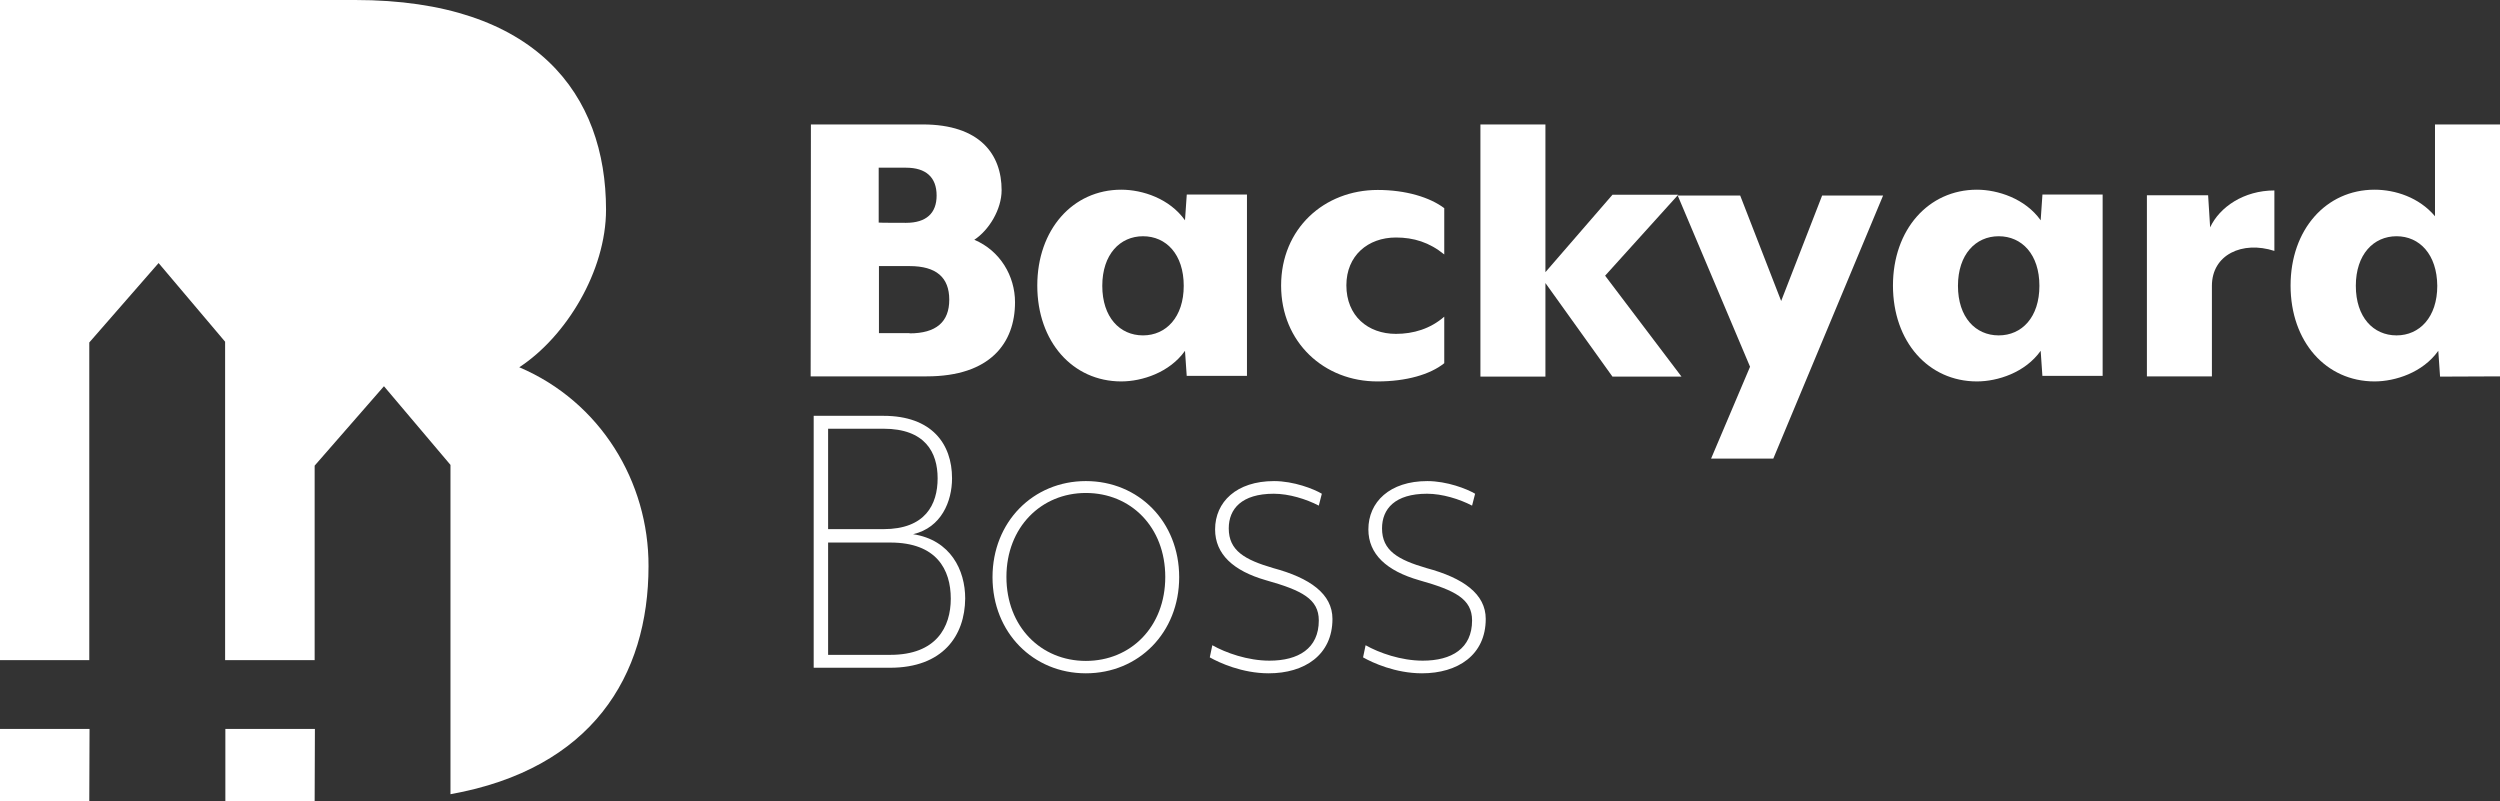
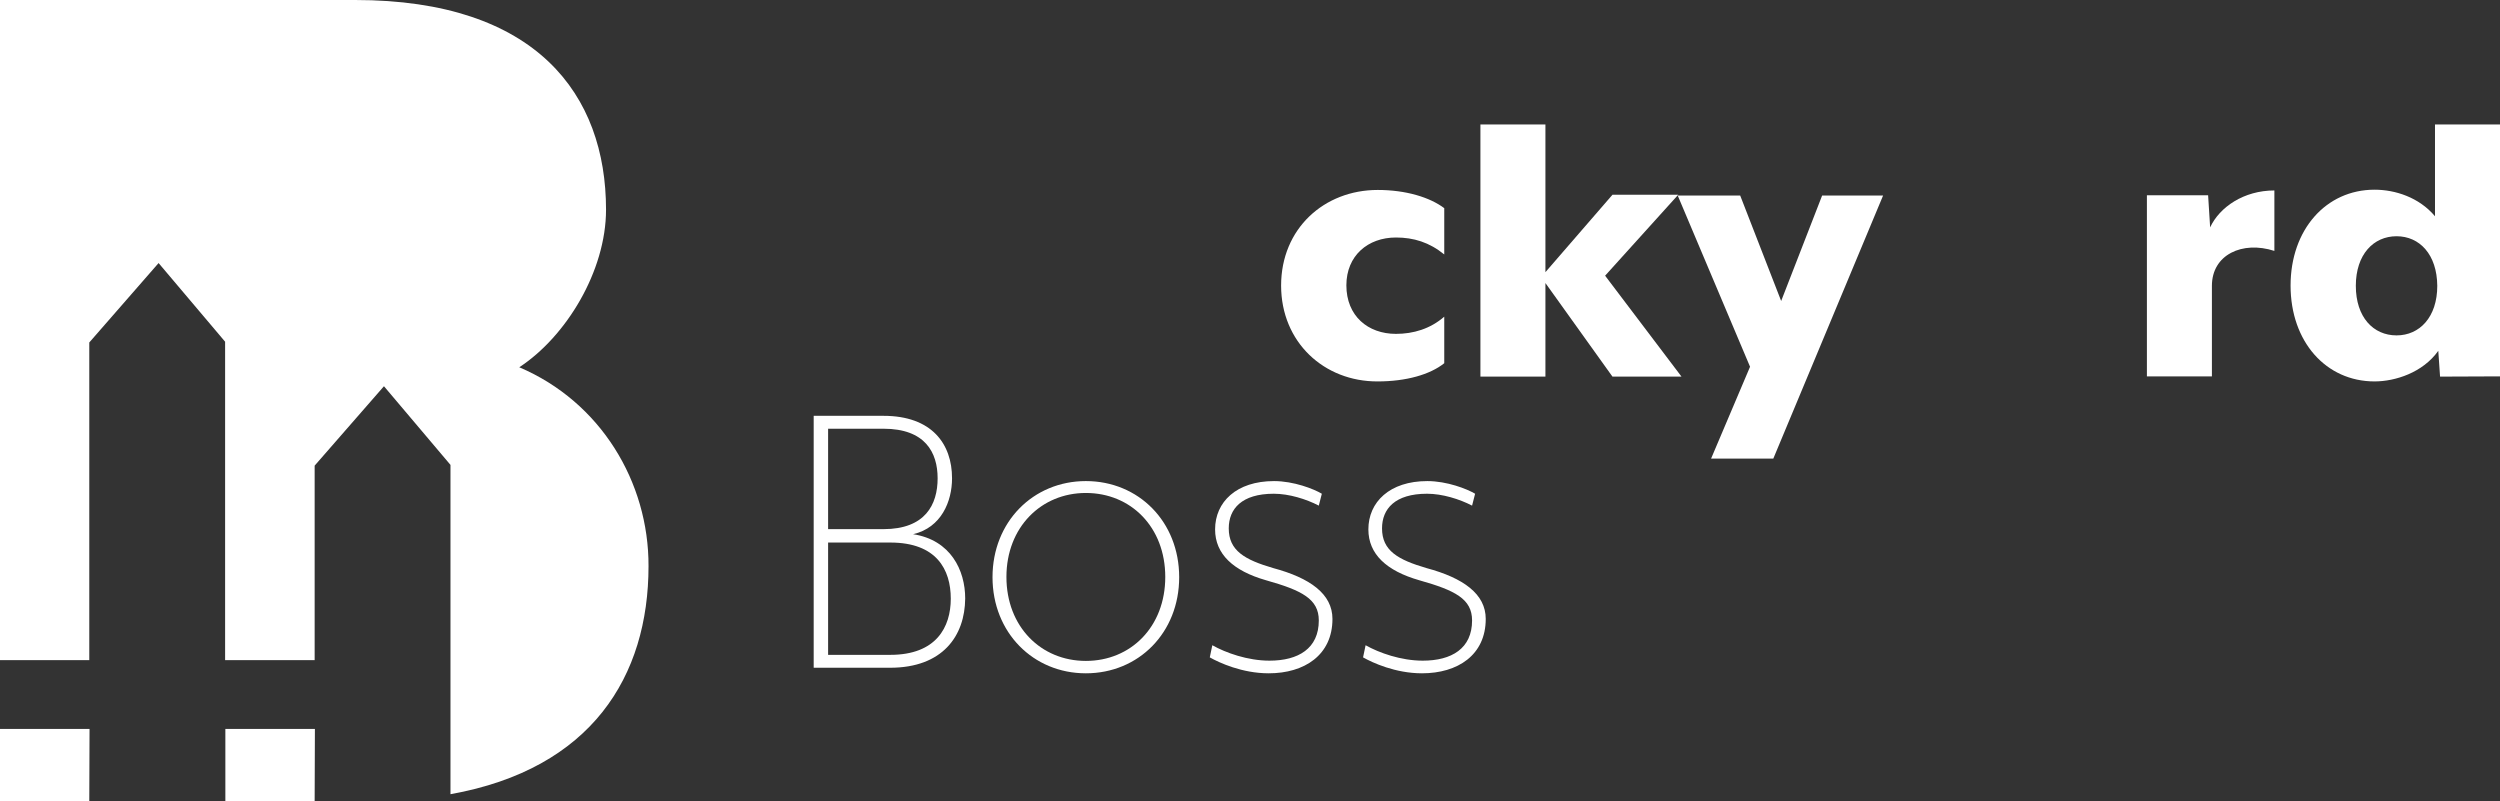
<svg xmlns="http://www.w3.org/2000/svg" version="1.1" id="Layer_2_00000121991021250232739700000003646388169596095383_" x="0px" y="0px" viewBox="0 0 988.4 316.7" style="enable-background:new 0 0 988.4 316.7;" xml:space="preserve">
  <rect x="0" y="0" width="988.4" height="316.7" fill="#333333" stroke="none" />
  <style type="text/css">
	.st0{fill:#FFFFFF;}
</style>
  <g id="Components">
    <g id="_2f0da140-d382-4600-a9d2-62646f6eb30e_4">
-       <path class="st0" d="M320.6,49.2h44.2c22.6,0,31.2,11.8,31.2,26c0,7.6-5,15.8-10.8,19.6c10.2,4.3,16.1,14.3,16.1,24.7    c0,16.1-9.8,29.3-34.9,29.3h-45.9L320.6,49.2L320.6,49.2z M358.2,88.1c8,0,12.1-3.8,12.1-10.8c0-7.2-4.2-11-12.1-11h-10.8V88    C347.5,88.1,358.2,88.1,358.2,88.1z M359.6,131.8c10.5,0,15.7-4.5,15.7-13.3s-5.1-13.3-15.7-13.3h-12.1v26.5h12.1V131.8z" />
-       <path class="st0" d="M469.2,148.9l-0.7-10.2c-6.1,8.6-17,12.1-25.2,12.1c-19.2,0-33.2-15.7-33.2-37.9c0-22.1,14-37.9,33.2-37.9    c8.4,0,19.1,3.5,25.2,12.1l0.7-10.2H493v71.7h-23.8V148.9L469.2,148.9z M451.9,93.4c-9.1,0-16.1,7.2-16.1,19.6s6.9,19.6,16.1,19.6    c9.1,0,16.1-7.2,16.1-19.6S461.1,93.4,451.9,93.4z" />
      <path class="st0" d="M506.5,112.9c0-22.5,17-37.8,38.2-37.8c11.1,0,20.6,2.9,26.3,7.2v18.3c-5.9-4.8-12.1-6.7-19.1-6.7    c-11.1,0-19.6,7.2-19.6,18.9c0,12.1,8.5,19.2,19.6,19.2c6.9,0,13.6-2,19.1-6.8v18.4c-5.6,4.5-15.1,7.2-26.3,7.2    C523.5,150.9,506.5,135.3,506.5,112.9z" />
      <path class="st0" d="M637.5,148.9l-26.5-37v37h-25.7V49.2H611v58.4L637.5,77h26l-28.9,32l30.2,39.9H637.5L637.5,148.9z" />
      <path class="st0" d="M701.1,181.3h-24.6l15.4-36.3l-28.6-67.7H688l16.2,41.7l16.2-41.7h24.1L701.1,181.3z" />
-       <path class="st0" d="M807.5,148.9l-0.7-10.2c-6.1,8.6-17,12.1-25.2,12.1c-19.2,0-33.2-15.7-33.2-37.9c0-22.1,14-37.9,33.2-37.9    c8.2,0,19.1,3.5,25.2,12.1l0.7-10.2h23.8v71.7h-23.8V148.9L807.5,148.9z M790.2,93.4c-9.1,0-16.1,7.2-16.1,19.6    s6.9,19.6,16.1,19.6c9.2,0,16.1-7.2,16.1-19.6S799.4,93.4,790.2,93.4z" />
      <path class="st0" d="M874.5,113v35.8h-25.7V77.2H873l0.8,12.7c3.7-8,13.3-14.6,25.4-14.6v23.9C886.5,95.1,874.5,100.7,874.5,113z" />
      <path class="st0" d="M964.7,148.9l-0.7-10.2c-6.1,8.6-17,12.1-25.2,12.1c-19.2,0-33.2-15.7-33.2-37.9c0-22.1,14-37.9,33.2-37.9    c8.1,0,17.6,3,23.9,10.5V49.2h25.7v99.6L964.7,148.9L964.7,148.9z M947.5,93.4c-9.1,0-16.1,7.2-16.1,19.6s6.9,19.6,16.1,19.6    c9.1,0,16.1-7.2,16.1-19.6C963.5,100.6,956.6,93.4,947.5,93.4z" />
      <path class="st0" d="M351.9,264h-30.2v-99.6h27.6c19.1,0,27.1,11.1,27.1,24.7c0,9.1-4.2,19.5-15.4,22.1    c14.9,2.3,20.6,14.3,20.6,25.4C381.5,251.4,372.7,264,351.9,264L351.9,264z M349.3,169.5h-21.9v39.7h21.9    c16.5,0,21.4-9.7,21.4-20.1C370.7,178.9,365.8,169.5,349.3,169.5z M327.4,258.9H352c18.2,0,23.9-11,23.9-22.2    c0-11.5-5.6-22.2-23.9-22.2h-24.6V258.9L327.4,258.9z" />
      <path class="st0" d="M429.3,266.2c-20.8,0-36.9-16.1-36.9-38s16.1-38,36.9-38c20.9,0,36.9,16.1,36.9,38S450.2,266.2,429.3,266.2z     M429.3,194.9c-17.6,0-31.4,13.5-31.4,33.2s13.7,33.2,31.4,33.2c17.8,0,31.4-13.5,31.4-33.2S447.1,194.9,429.3,194.9z" />
      <path class="st0" d="M501.6,266.2c-10.5,0-19.6-4.2-23.3-6.3l1-4.8c5.3,3,14,6.1,22.6,6.1c11.4,0,19.5-4.8,19.5-15.9    c0-8.5-6.7-11.9-20.9-15.9c-12.9-3.7-20.1-10.3-20.1-20.1c0-10.8,8.4-19.1,23.3-19.1c7.8,0,15.7,3.1,18.9,5l-1.2,4.7    c-5-2.6-11.8-4.7-17.8-4.7c-12.7,0-17.8,6-17.8,13.7c0,8.8,6.3,12.4,17.6,15.7c14.5,3.9,23.4,10.2,23.4,20.1    C526.8,259,515.7,266.2,501.6,266.2L501.6,266.2z" />
      <path class="st0" d="M562.2,266.2c-10.5,0-19.6-4.2-23.3-6.3l1-4.8c5.3,3,14,6.1,22.6,6.1c11.4,0,19.5-4.8,19.5-15.9    c0-8.5-6.7-11.9-20.9-15.9c-12.9-3.7-20.1-10.3-20.1-20.1c0-10.8,8.4-19.1,23.3-19.1c7.8,0,15.7,3.1,18.9,5l-1.2,4.7    c-5-2.6-11.8-4.7-17.8-4.7c-12.7,0-17.8,6-17.8,13.7c0,8.8,6.3,12.4,17.6,15.7c14.5,3.9,23.4,10.2,23.4,20.1    C587.4,259,576.3,266.2,562.2,266.2L562.2,266.2z" />
      <polygon class="st0" points="35.3,316.7 35.4,288.2 0,288.2 0,316.7   " />
      <polygon class="st0" points="124.5,288.2 89.1,288.2 89.1,316.7 124.4,316.7   " />
      <path class="st0" d="M205.3,145.2c18.5-12.1,34.3-38,34.3-62.3c0-45.4-27.4-82.9-99.2-82.9H0v261h35.3V135.4L62.7,104L89,135.1    V261h35.4v-76.9l27.4-31.4l26.3,31.1V314c55.8-10,78.3-46.6,78.3-90.2C256.5,190.6,237.5,158.9,205.3,145.2L205.3,145.2z" />
    </g>
  </g>
</svg>